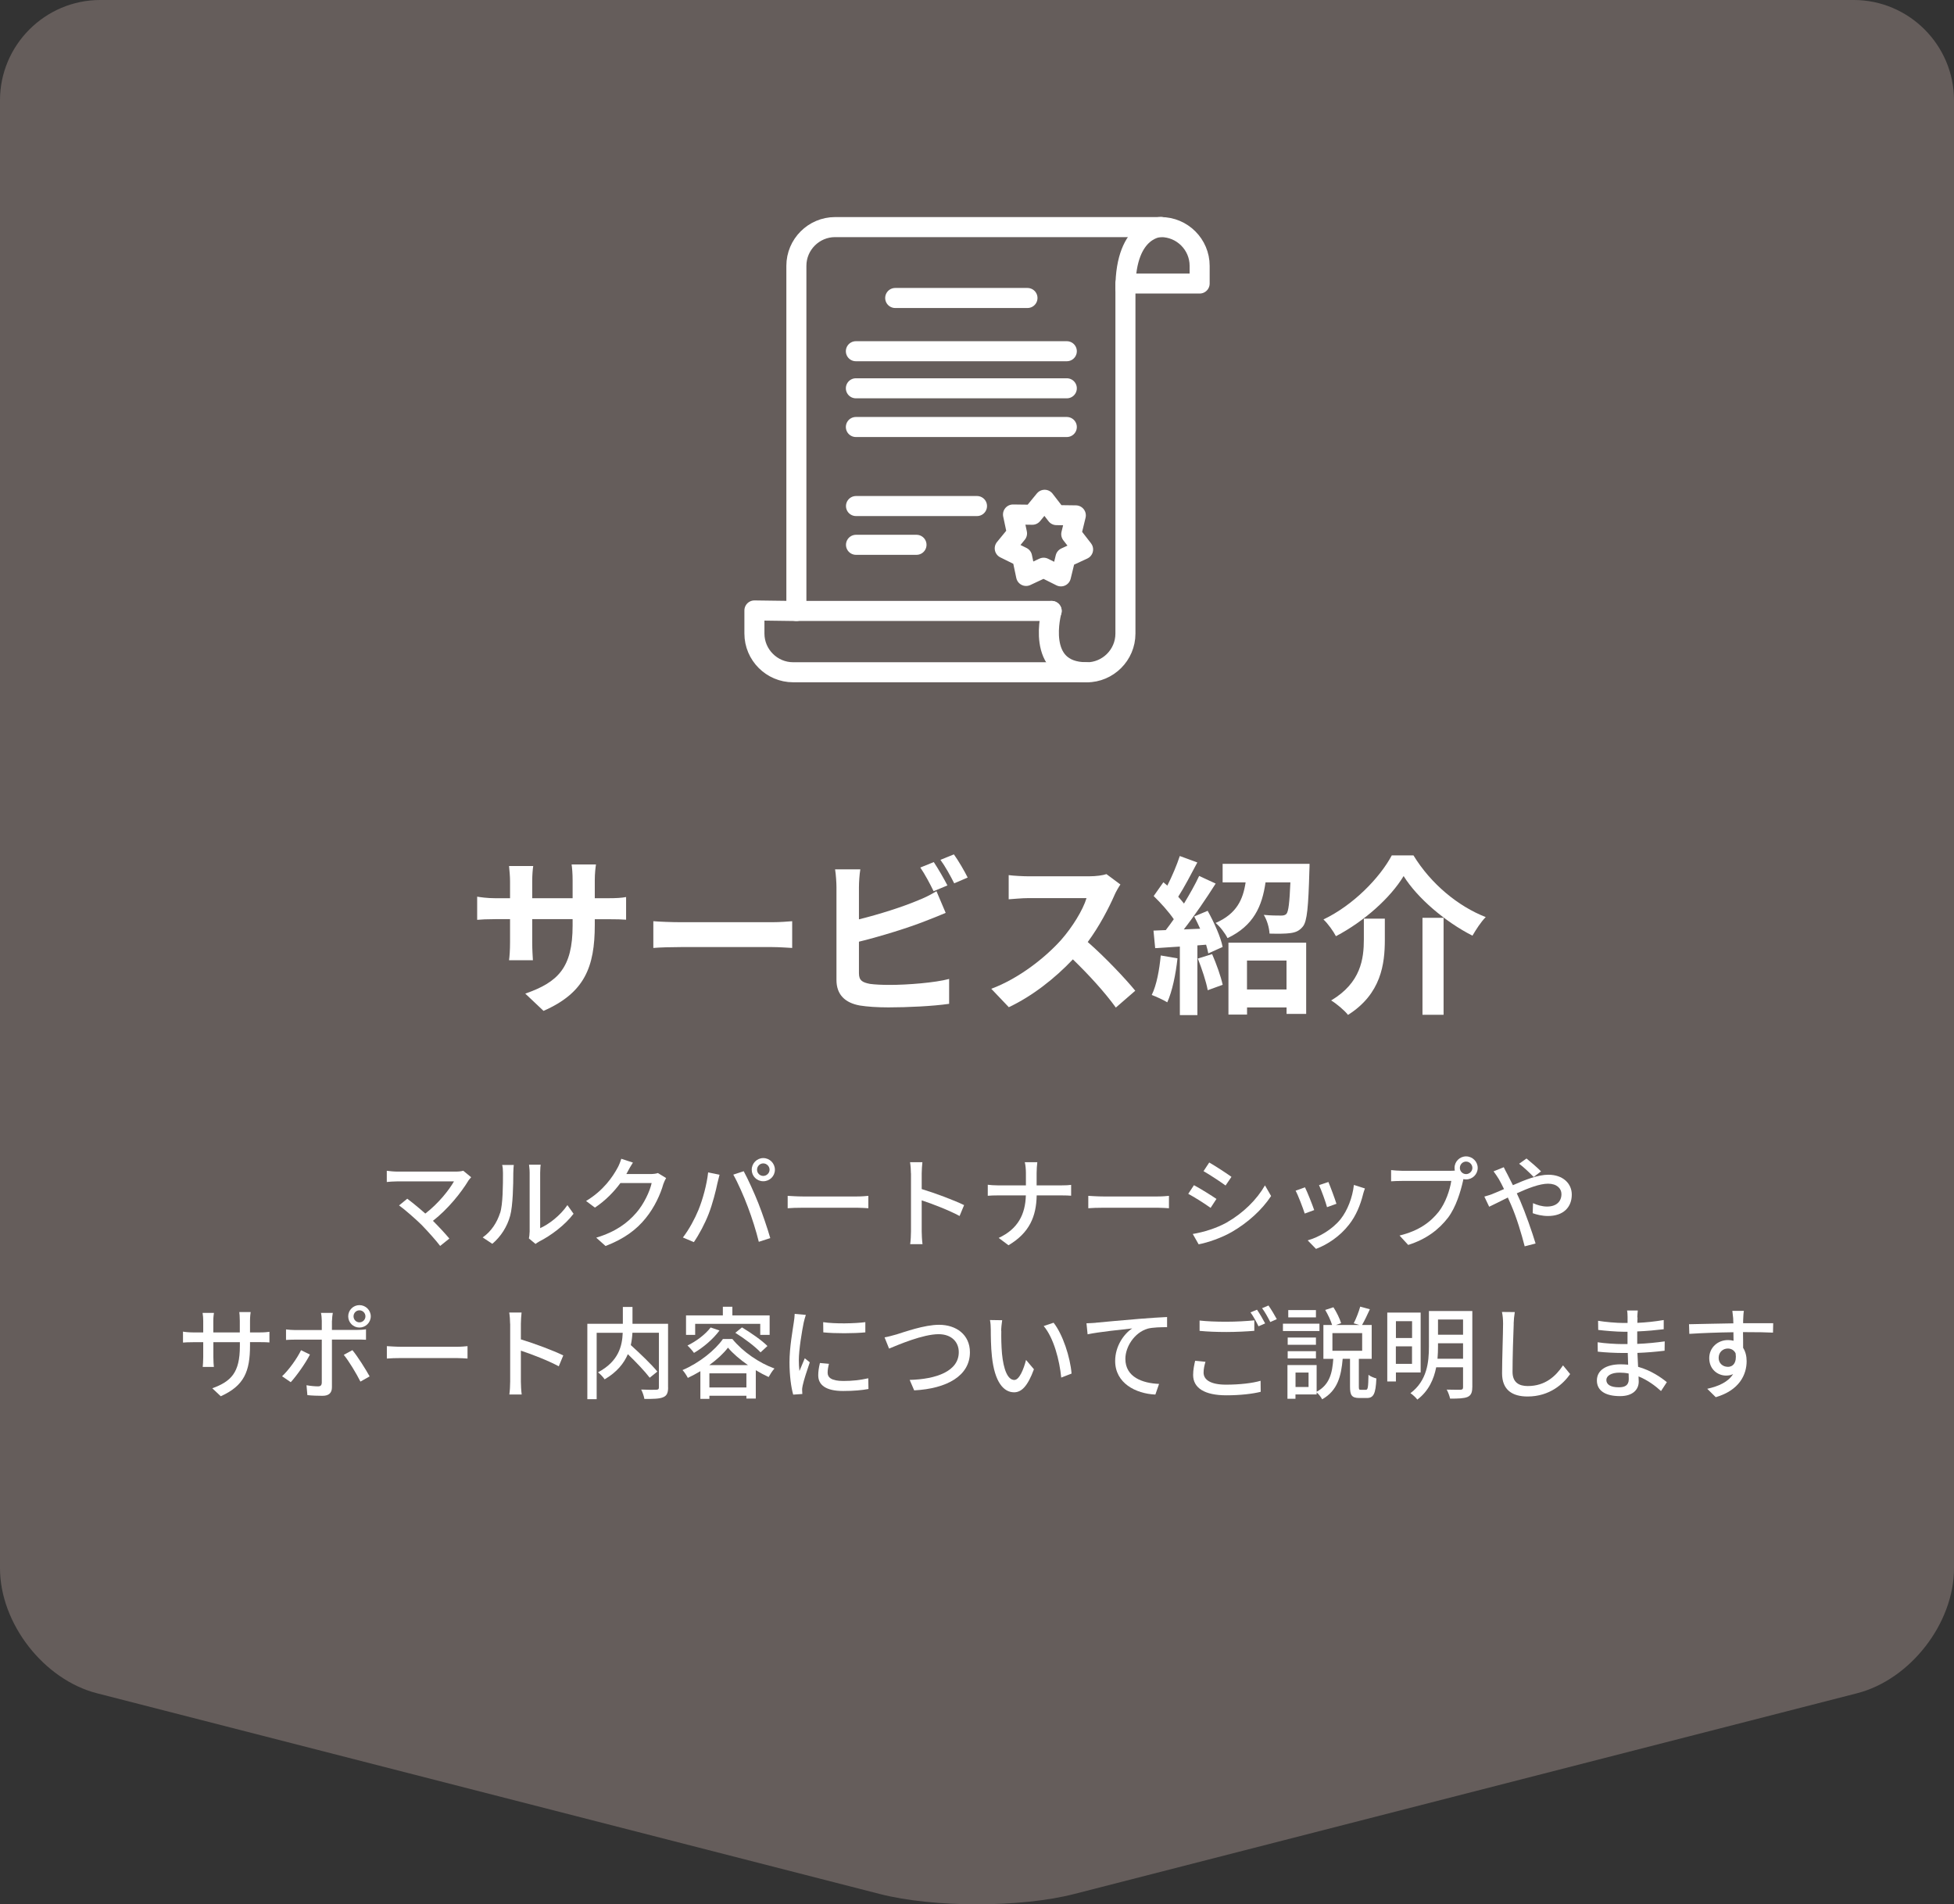
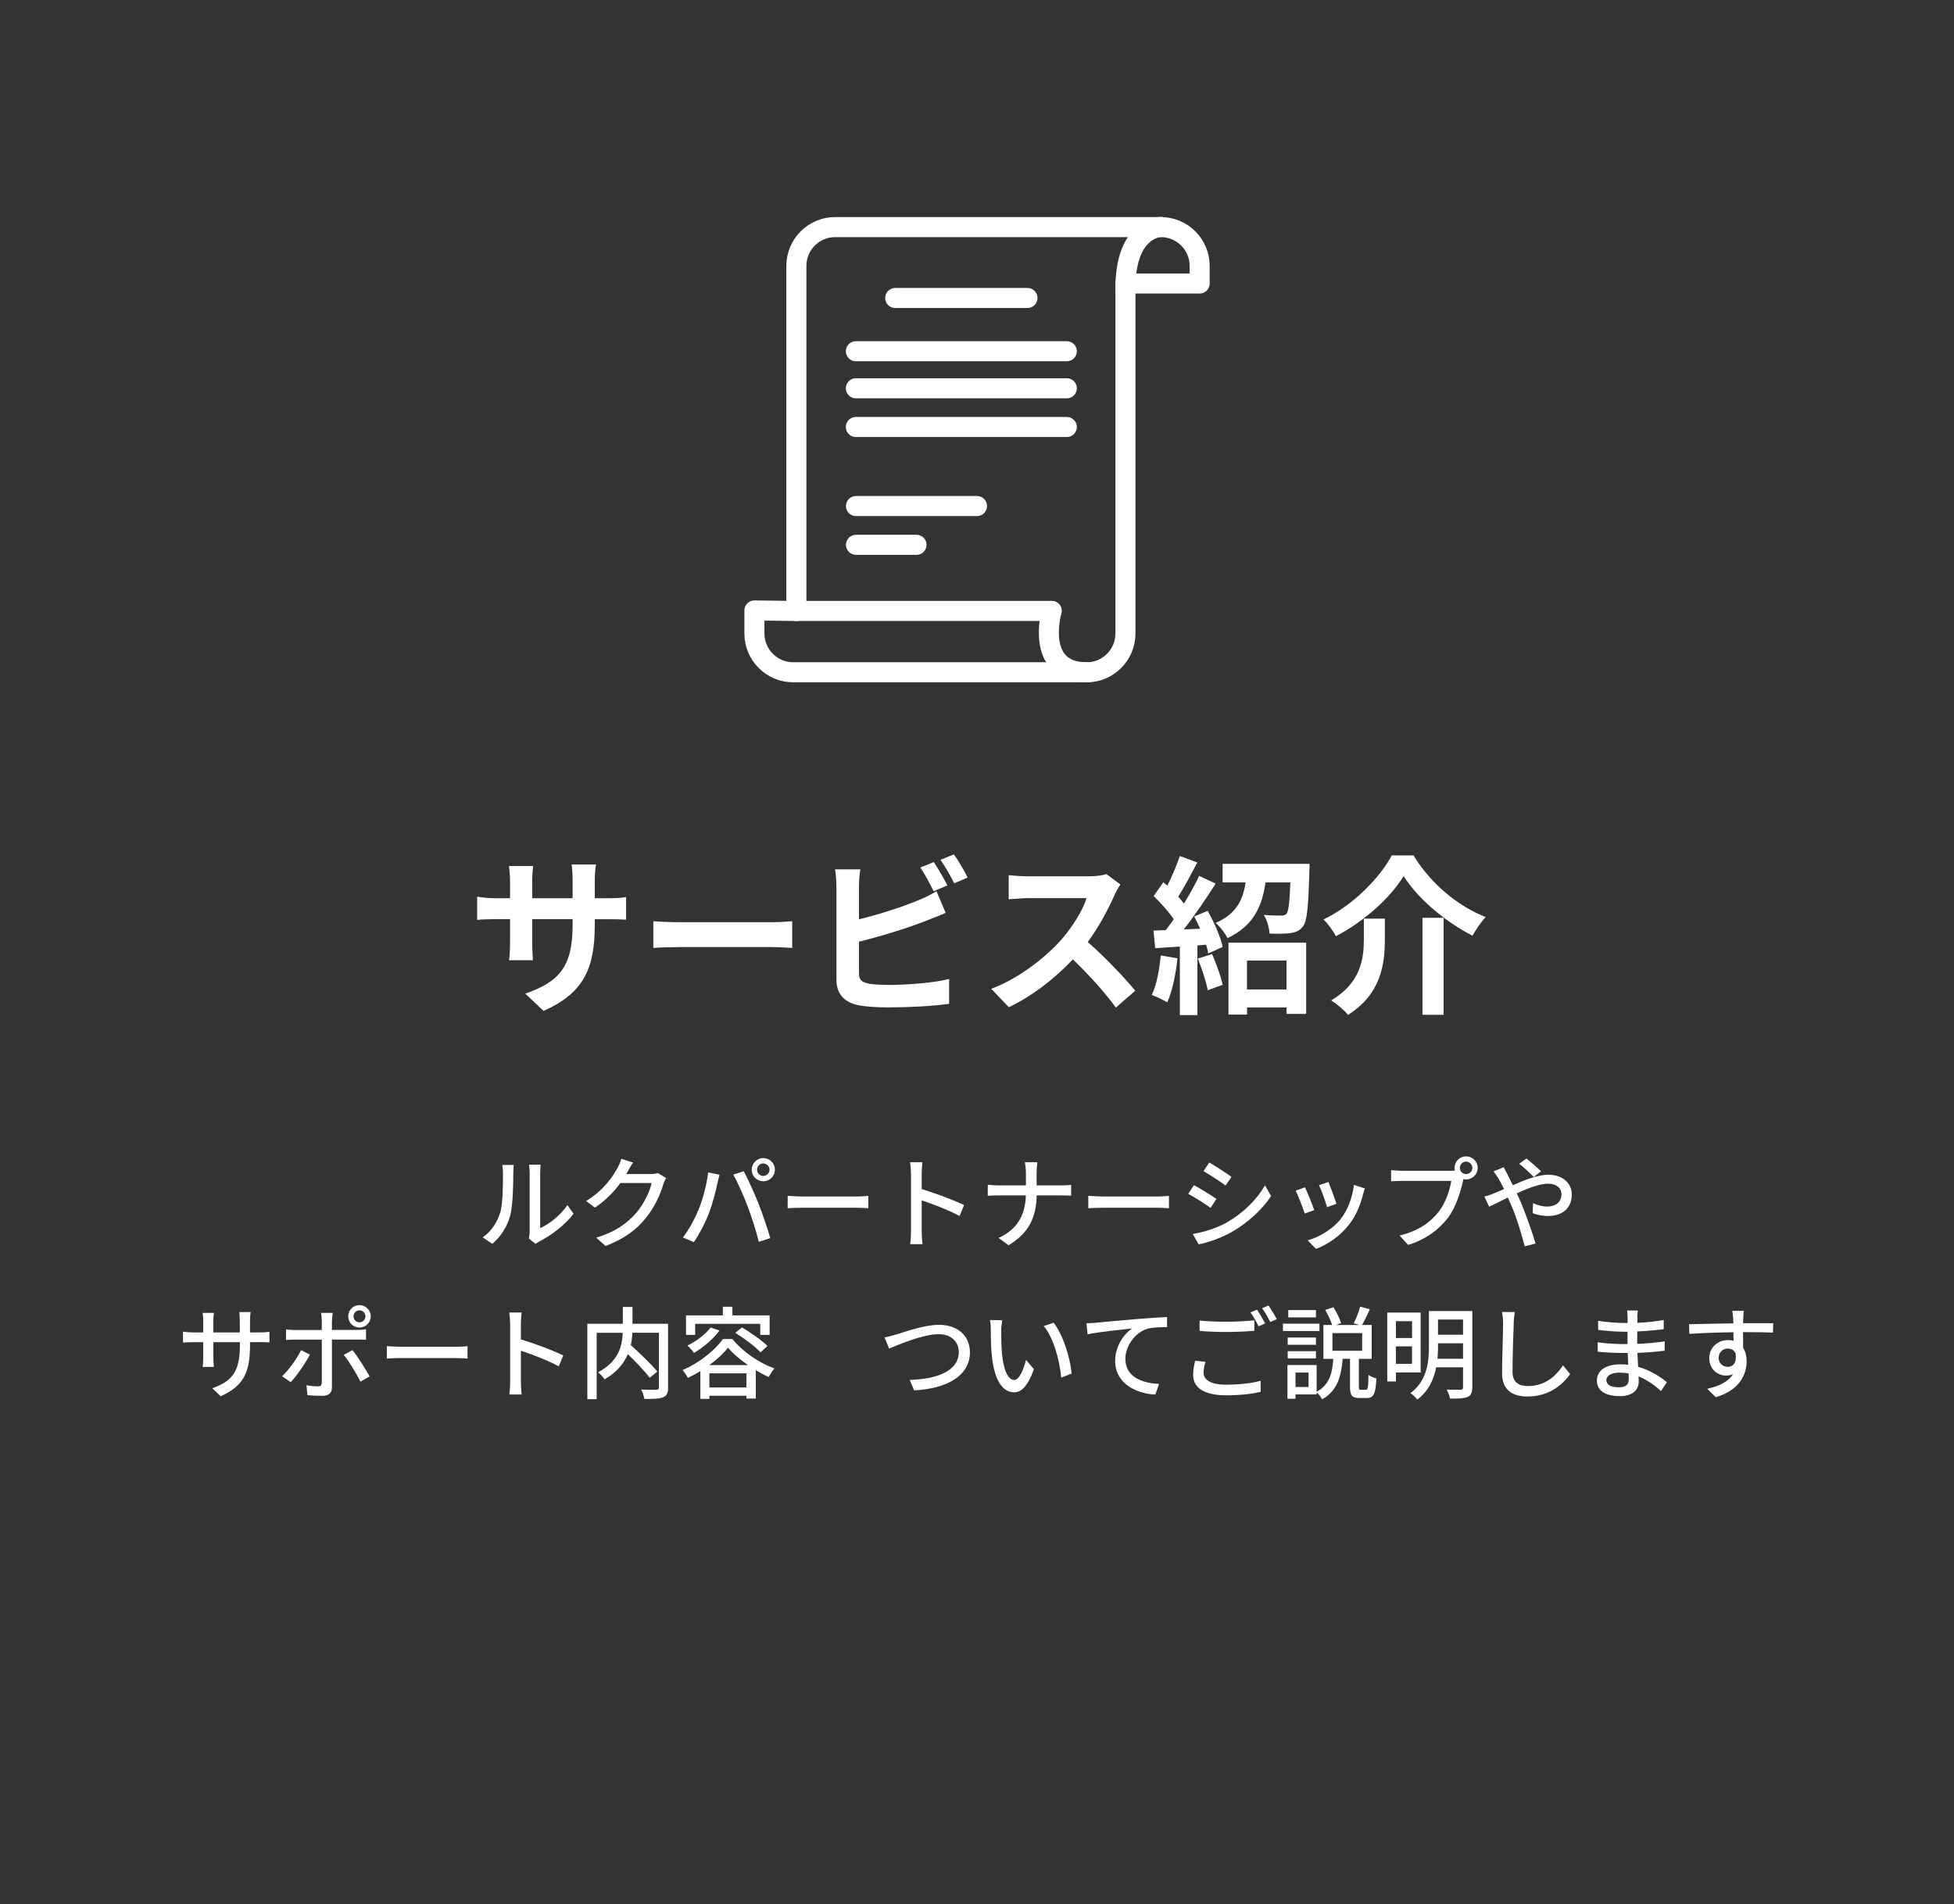
<svg xmlns="http://www.w3.org/2000/svg" id="_レイヤー_2" data-name="レイヤー_2" viewBox="0 0 312 304.07">
  <rect x="0" y="0" width="312" height="304.07" fill="#333333" stroke="none" />
  <defs>
    <style>.cls-1 {
        fill: #fff;
      }

      .cls-2 {
        fill: none;
        stroke: #fff;
        stroke-linecap: round;
        stroke-linejoin: round;
        stroke-width: 3.2px;
      }

      .cls-3 {
        fill: #655d5b;
      }</style>
  </defs>
  <g id="_レイヤー_1-2" data-name="レイヤー_1">
-     <path class="cls-3" d="M296,0c8.8,0,16,7.2,16,16v80c0,8.8,0,23.2,0,32v122.4c0,8.8-6.97,17.79-15.5,19.97l-125,32.05c-8.52,2.19-22.47,2.19-31,0l-125-32.05C6.97,268.19,0,259.2,0,250.4v-122.4c0-8.8,0-23.2,0-32V16C0,7.2,7.2,0,16,0h124c8.8,0,23.2,0,32,0h124Z" />
    <g>
      <path class="cls-2" d="M173.52,107.34h-46.88c-3.4,0-6.18-2.78-6.18-6.18v-3.69l6.7.09v-55.12c0-3.4,2.78-6.18,6.18-6.18h52.03c3.4,0,6.18,2.78,6.18,6.18v2.83h-11.85v55.9c0,3.4-2.78,6.18-6.18,6.18Z" />
      <line class="cls-2" x1="127.15" y1="97.55" x2="167.92" y2="97.55" />
      <line class="cls-2" x1="142.94" y1="47.58" x2="164.06" y2="47.58" />
      <line class="cls-2" x1="136.66" y1="56.08" x2="170.34" y2="56.08" />
      <line class="cls-2" x1="136.66" y1="62" x2="170.34" y2="62" />
      <line class="cls-2" x1="136.66" y1="68.18" x2="170.34" y2="68.18" />
      <line class="cls-2" x1="136.68" y1="80.8" x2="156" y2="80.8" />
      <line class="cls-2" x1="136.68" y1="86.99" x2="146.34" y2="86.99" />
      <path class="cls-2" d="M167.92,97.55s-2.79,9.79,5.59,9.79" />
      <path class="cls-2" d="M179.7,46.05c0-9.81,5.67-9.81,5.67-9.81" />
-       <polygon class="cls-2" points="163.84 91.96 163.2 88.93 160.43 87.56 162.39 85.17 161.75 82.15 164.84 82.19 166.8 79.8 168.69 82.25 171.78 82.29 171.05 85.29 172.94 87.73 170.13 89.03 169.4 92.03 166.64 90.65 163.84 91.96" />
    </g>
    <g>
      <path class="cls-1" d="M86.78,161.4l-2.91-2.75c5.25-1.82,7.56-4.16,7.56-10.86v-1.03h-6.45v3.7c0,1.2.08,2.31.11,2.86h-3.81c.08-.54.16-1.63.16-2.86v-3.7h-2.31c-1.36,0-2.34.05-2.94.11v-3.7c.46.08,1.58.25,2.94.25h2.31v-2.69c0-.79-.08-1.63-.16-2.45h3.86c-.08.52-.16,1.39-.16,2.45v2.69h6.45v-2.86c0-1.09-.08-1.99-.16-2.53h3.89c-.08.54-.19,1.44-.19,2.53v2.86h2.01c1.44,0,2.26-.05,2.99-.19v3.62c-.6-.05-1.55-.08-2.99-.08h-2.01v.9c0,6.75-1.63,10.86-8.19,13.74Z" />
      <path class="cls-1" d="M108.7,147.25h14.61c1.28,0,2.48-.11,3.18-.16v4.27c-.65-.03-2.04-.14-3.18-.14h-14.61c-1.55,0-3.37.05-4.38.14v-4.27c.98.08,2.97.16,4.38.16Z" />
      <path class="cls-1" d="M137.15,141.65v5.14c3.21-.79,6.99-1.99,9.41-3.02.98-.38,1.9-.82,2.97-1.47l1.47,3.46c-1.06.44-2.29.95-3.18,1.28-2.75,1.09-7.13,2.45-10.67,3.32v5.03c0,1.17.54,1.47,1.77,1.71.82.11,1.93.16,3.16.16,2.83,0,7.24-.35,9.47-.95v3.97c-2.56.38-6.69.57-9.69.57-1.77,0-3.4-.11-4.57-.3-2.37-.43-3.73-1.74-3.73-4.08v-14.83c0-.6-.08-2.01-.22-2.83h4.03c-.14.82-.22,2.07-.22,2.83ZM151.27,141.38l-2.2.92c-.54-1.12-1.39-2.72-2.12-3.78l2.15-.87c.68,1.01,1.66,2.72,2.18,3.73ZM154.51,140.12l-2.15.92c-.57-1.14-1.44-2.72-2.2-3.75l2.15-.87c.73,1.01,1.74,2.75,2.2,3.7Z" />
      <path class="cls-1" d="M177.95,142.93c-.93,2.12-2.45,5.03-4.27,7.48,2.69,2.34,5.99,5.82,7.59,7.78l-3.1,2.69c-1.77-2.45-4.3-5.22-6.86-7.7-2.88,3.05-6.5,5.88-10.23,7.64l-2.8-2.94c4.38-1.63,8.6-4.95,11.16-7.81,1.79-2.04,3.46-4.73,4.05-6.67h-9.22c-1.14,0-2.64.16-3.21.19v-3.86c.73.11,2.39.19,3.21.19h9.6c1.17,0,2.26-.16,2.8-.35l2.23,1.66c-.22.3-.71,1.14-.95,1.69Z" />
      <path class="cls-1" d="M188.01,153.02c-.27,2.56-.84,5.28-1.63,7.02-.57-.35-1.77-.92-2.48-1.17.79-1.6,1.22-4.03,1.44-6.31l2.67.46ZM192.83,145.43c1.03,1.85,2.1,4.22,2.39,5.77l-2.29,1.03c-.08-.41-.19-.87-.35-1.39l-1.39.11v11.13h-2.8v-10.94l-3.94.25-.27-2.8,1.96-.08c.41-.52.84-1.12,1.28-1.74-.79-1.17-2.09-2.61-3.21-3.7l1.55-2.2c.19.16.41.35.63.54.76-1.5,1.52-3.29,1.99-4.73l2.8,1.03c-.98,1.85-2.07,3.94-3.05,5.47.35.38.65.76.92,1.09.92-1.52,1.8-3.07,2.42-4.41l2.64,1.22c-1.5,2.37-3.37,5.12-5.09,7.32l2.61-.11c-.3-.68-.63-1.36-.95-1.96l2.15-.9ZM193.54,152.34c.68,1.55,1.39,3.54,1.69,4.9l-2.39.87c-.24-1.36-.95-3.46-1.58-5.06l2.29-.71ZM209.1,137.92s0,.79-.03,1.17c-.16,5.66-.35,8-1.03,8.84-.57.71-1.17.95-2.01,1.06-.73.11-2.01.11-3.32.08-.05-.95-.41-2.18-.92-2.99,1.14.11,2.23.11,2.75.11.38,0,.65-.05.87-.27.33-.41.49-1.77.63-5.03h-3.97c-.54,3.78-1.88,6.91-6.07,8.9-.35-.73-1.22-1.88-1.9-2.42,3.37-1.47,4.38-3.75,4.79-6.48h-3.67v-2.96h13.9ZM196.15,150.52h12.41v11.37h-3.13v-1.03h-6.31v1.14h-2.97v-11.48ZM199.11,153.37v4.62h6.31v-4.62h-6.31Z" />
      <path class="cls-1" d="M213.31,149.48c-.41-.79-1.28-2.01-1.99-2.67,4.79-2.29,9.01-6.67,10.91-10.23h3.46c2.8,4.57,7.13,8.13,11.54,9.85-.82.84-1.52,1.96-2.12,2.97-4.33-2.2-8.79-5.99-10.99-9.52-2.09,3.46-6.26,7.21-10.8,9.6ZM221.12,146.68v3.37c0,3.84-.57,8.65-5.88,12-.54-.71-1.85-1.8-2.69-2.31,4.76-2.83,5.22-6.67,5.22-9.77v-3.29h3.35ZM230.5,146.55v15.48h-3.37v-15.48h3.37Z" />
    </g>
    <g>
-       <path class="cls-1" d="M74.78,188.53c-1.15,1.89-3.2,4.48-5.65,6.4.94.94,1.98,2.06,2.62,2.83l-1.47,1.18c-.64-.86-1.94-2.3-2.96-3.36-.96-.94-2.71-2.48-3.6-3.11l1.31-1.07c.61.45,1.81,1.42,2.88,2.37,2.11-1.62,3.79-3.76,4.58-5.14h-9c-.64,0-1.39.06-1.73.1v-1.79c.43.06,1.18.13,1.73.13h9.25c.51,0,.96-.05,1.23-.14l1.26,1.04c-.18.21-.35.4-.46.56Z" />
      <path class="cls-1" d="M79.85,193.7c.46-1.42.46-4.55.46-6.39,0-.54-.03-.93-.13-1.3h1.86c-.02.13-.08.72-.08,1.28,0,1.82-.06,5.23-.5,6.83-.48,1.76-1.49,3.33-2.85,4.48l-1.54-1.02c1.39-.96,2.3-2.42,2.77-3.89ZM84.57,196.73v-9.48c0-.66-.1-1.18-.1-1.28h1.86c-.02.1-.08.62-.08,1.28v8.85c1.39-.62,3.2-1.99,4.35-3.68l.98,1.38c-1.36,1.81-3.62,3.49-5.46,4.42-.29.16-.48.3-.61.4l-1.06-.88c.06-.27.11-.64.11-1.01Z" />
      <path class="cls-1" d="M100.23,187.06c-.06.13-.14.27-.22.4h3.84c.45,0,.9-.05,1.2-.16l1.31.8c-.16.26-.34.66-.45.98-.43,1.54-1.38,3.68-2.82,5.44-1.47,1.82-3.41,3.28-6.4,4.43l-1.49-1.33c3.09-.93,4.99-2.34,6.42-4,1.18-1.36,2.14-3.38,2.43-4.72h-4.99c-1.02,1.38-2.38,2.8-4.07,3.92l-1.41-1.06c2.79-1.67,4.27-3.89,5.03-5.3.19-.32.46-.98.59-1.44l1.86.61c-.32.48-.66,1.1-.83,1.42Z" />
      <path class="cls-1" d="M113.08,187.2l1.81.37c-.11.4-.26,1.01-.34,1.36-.21,1.06-.78,3.34-1.41,4.93-.58,1.49-1.49,3.22-2.35,4.47l-1.75-.74c1.01-1.31,1.92-3.03,2.48-4.39.7-1.71,1.34-4.08,1.55-6ZM117.1,187.55l1.65-.54c.66,1.2,1.71,3.52,2.35,5.14.61,1.54,1.46,4.03,1.89,5.54l-1.83.59c-.43-1.75-1.1-3.86-1.75-5.57-.62-1.67-1.63-3.95-2.32-5.15ZM121.87,184.91c1.02,0,1.86.83,1.86,1.86s-.83,1.84-1.86,1.84-1.84-.82-1.84-1.84.83-1.86,1.84-1.86ZM121.87,187.76c.54,0,1.01-.45,1.01-.99s-.46-1.01-1.01-1.01-.99.46-.99,1.01.45.99.99.99Z" />
      <path class="cls-1" d="M128.15,191.04h8.71c.77,0,1.39-.06,1.79-.1v1.98c-.35-.02-1.09-.08-1.79-.08h-8.71c-.88,0-1.84.03-2.38.08v-1.98c.53.03,1.52.1,2.38.1Z" />
      <path class="cls-1" d="M145.45,187.36c0-.51-.05-1.25-.14-1.79h1.97c-.05.53-.11,1.23-.11,1.79v2.5c2.13.64,5.17,1.78,6.77,2.56l-.72,1.74c-1.68-.91-4.29-1.92-6.05-2.5v4.95c0,.5.05,1.47.13,2.05h-1.97c.08-.56.13-1.42.13-2.05v-9.25Z" />
      <path class="cls-1" d="M163.61,185.57h2.02c-.06.42-.11,1.25-.11,1.73v1.97h3.97c.62,0,1.25-.03,1.54-.08v1.73c-.29-.03-.99-.05-1.55-.05h-3.95c-.06,3.38-1.17,5.99-4.5,7.96l-1.57-1.17c3.07-1.42,4.26-3.76,4.34-6.79h-4.43c-.64,0-1.25.02-1.65.06v-1.76c.38.05,1.01.1,1.62.1h4.47v-1.97c0-.51-.06-1.31-.18-1.73Z" />
      <path class="cls-1" d="M176.15,191.04h8.71c.77,0,1.39-.06,1.79-.1v1.98c-.35-.02-1.09-.08-1.79-.08h-8.71c-.88,0-1.84.03-2.38.08v-1.98c.53.03,1.52.1,2.38.1Z" />
      <path class="cls-1" d="M194.23,191.44l-.93,1.42c-.85-.61-2.54-1.7-3.57-2.24l.91-1.38c1.01.53,2.83,1.67,3.59,2.19ZM195.85,195.21c2.67-1.52,4.83-3.67,6.13-5.94l.98,1.7c-1.44,2.18-3.67,4.23-6.26,5.73-1.62.94-3.86,1.71-5.31,1.98l-.94-1.65c1.78-.3,3.73-.9,5.41-1.82ZM196.63,187.91l-.94,1.38c-.82-.59-2.53-1.73-3.52-2.29l.91-1.38c.99.56,2.8,1.74,3.55,2.29Z" />
      <path class="cls-1" d="M209.85,193.21l-1.52.56c-.27-.85-1.1-3.03-1.46-3.65l1.5-.54c.37.74,1.17,2.75,1.47,3.63ZM217.64,190.71c-.43,1.71-1.12,3.41-2.24,4.83-1.47,1.89-3.46,3.19-5.27,3.87l-1.33-1.36c1.81-.51,3.92-1.73,5.25-3.38,1.1-1.38,1.91-3.46,2.13-5.47l1.76.56c-.14.4-.24.69-.3.94ZM213.39,192.21l-1.5.54c-.19-.75-.91-2.75-1.28-3.52l1.5-.5c.29.67,1.07,2.77,1.28,3.47Z" />
      <path class="cls-1" d="M234.09,184.64c1.02,0,1.86.83,1.86,1.84s-.83,1.84-1.86,1.84c-.14,0-.29-.02-.43-.05-.02.1-.05.21-.06.3-.37,1.63-1.1,4.16-2.4,5.87-1.46,1.89-3.46,3.43-6.35,4.34l-1.38-1.5c3.12-.77,4.93-2.14,6.26-3.81,1.09-1.41,1.78-3.46,2-4.91h-7.88c-.67,0-1.31.03-1.73.06v-1.79c.45.05,1.2.11,1.73.11h7.76c.19,0,.43,0,.69-.03-.03-.14-.05-.29-.05-.43,0-1.01.82-1.84,1.84-1.84ZM234.09,187.47c.54,0,1.01-.45,1.01-.99s-.46-1.01-1.01-1.01-.99.46-.99,1.01.45.99.99.99Z" />
      <path class="cls-1" d="M240.71,187.54c.27.51.56,1.09.86,1.7,1.92-.85,3.99-1.67,5.65-1.67,2.32,0,3.75,1.38,3.75,3.17,0,2.02-1.34,3.42-3.81,3.42-.9,0-1.82-.22-2.43-.45l.05-1.6c.66.3,1.46.54,2.24.54,1.52,0,2.3-.83,2.3-1.99,0-.9-.74-1.66-2.14-1.66-1.33,0-3.2.72-4.99,1.54.19.4.37.8.54,1.18.82,1.89,1.92,5.04,2.46,6.83l-1.74.45c-.5-1.95-1.28-4.58-2.16-6.59-.18-.4-.35-.8-.53-1.2-1.2.59-2.27,1.15-2.98,1.47l-.77-1.62c.54-.14,1.17-.35,1.44-.48.53-.21,1.09-.45,1.7-.72-.29-.59-.56-1.14-.82-1.58-.21-.35-.58-.9-.85-1.25l1.63-.66c.13.27.43.87.59,1.15ZM242.57,185.81l1.17-.83c.54.43,1.74,1.46,2.32,2.05l-1.17.9c-.59-.61-1.65-1.62-2.32-2.11Z" />
      <path class="cls-1" d="M35.26,222.95l-1.36-1.28c2.99-1.1,4.4-2.48,4.4-6.72v-.64h-4.23v2.4c0,.66.05,1.33.08,1.55h-1.78c.02-.22.08-.88.08-1.55v-2.4h-1.57c-.75,0-1.41.03-1.66.06v-1.75c.21.05.93.13,1.66.13h1.57v-1.84c0-.4-.03-.86-.1-1.28h1.81c-.03.21-.1.69-.1,1.28v1.84h4.23v-1.86c0-.64-.05-1.17-.08-1.39h1.81c-.03.24-.1.75-.1,1.39v1.86h1.5c.78,0,1.3-.05,1.6-.1v1.7c-.26-.03-.82-.05-1.58-.05h-1.52v.54c0,4.13-.93,6.42-4.67,8.1Z" />
      <path class="cls-1" d="M46.42,220.69l-1.38-.94c1.06-.99,2.39-2.83,3.03-4.16l1.42.69c-.7,1.39-2.18,3.46-3.07,4.42ZM53,210.88v1.47h4.02c.42,0,1.01-.03,1.42-.1v1.67c-.46-.03-1.01-.03-1.41-.03h-4.03v7.62c0,.86-.45,1.36-1.5,1.36-.75,0-1.7-.03-2.42-.11l-.14-1.58c.69.13,1.41.18,1.83.18s.59-.16.61-.59v-6.87h-4.27c-.5,0-1.01.02-1.44.05v-1.68c.45.05.93.1,1.42.1h4.29v-1.49c0-.38-.06-.99-.13-1.25h1.89c-.05.22-.13.9-.13,1.26ZM59.02,219.77l-1.47.83c-.66-1.31-1.84-3.28-2.66-4.27l1.38-.75c.85,1.02,2.11,3.04,2.75,4.19ZM57.39,208.39c.99,0,1.81.8,1.81,1.79s-.82,1.79-1.81,1.79-1.79-.8-1.79-1.79.8-1.79,1.79-1.79ZM57.39,211.14c.53,0,.96-.43.96-.96s-.43-.96-.96-.96-.94.43-.94.96.42.96.94.96Z" />
      <path class="cls-1" d="M64.15,215.04h8.71c.77,0,1.39-.06,1.79-.1v1.98c-.35-.02-1.09-.08-1.79-.08h-8.71c-.88,0-1.84.03-2.38.08v-1.98c.53.03,1.52.1,2.38.1Z" />
      <path class="cls-1" d="M81.45,211.36c0-.51-.05-1.25-.14-1.79h1.97c-.05.53-.11,1.23-.11,1.79v2.5c2.13.64,5.17,1.78,6.77,2.56l-.72,1.74c-1.68-.91-4.29-1.92-6.05-2.5v4.95c0,.5.05,1.47.13,2.05h-1.97c.08-.56.13-1.42.13-2.05v-9.25Z" />
      <path class="cls-1" d="M106.68,221.53c0,.88-.21,1.33-.8,1.57-.59.26-1.58.27-2.99.27-.06-.42-.3-1.1-.51-1.5,1.04.05,2.13.05,2.43.03.3-.02.4-.1.4-.38v-8.72h-4.23c-.03.62-.11,1.28-.26,1.97,1.47,1.33,3.31,3.09,4.24,4.23l-1.22.98c-.74-.98-2.16-2.48-3.49-3.76-.62,1.46-1.74,2.87-3.71,4.02-.19-.32-.7-.85-1.06-1.12,3.33-1.76,3.87-4.26,3.95-6.31h-4.16v10.6h-1.49v-12.04h5.67v-2.69h1.54v2.69h5.68v10.18Z" />
      <path class="cls-1" d="M116.94,213.8c1.68,2.06,4.29,3.83,6.72,4.71-.35.38-.69.93-.93,1.36-.66-.3-1.36-.67-2.05-1.09v4.53h-1.5v-.45h-5.91v.5h-1.44v-4.42c-.64.38-1.33.75-2,1.07-.18-.35-.54-.93-.85-1.25,2.66-1.12,5.23-3.2,6.45-4.96h1.5ZM111,213.14h-1.46v-3.11h5.88v-1.38h1.52v1.38h5.95v3.11h-1.5v-1.76h-10.39v1.76ZM114.89,212.43c-1.02,1.39-2.62,2.74-4.08,3.59-.21-.32-.74-.91-1.04-1.18,1.39-.67,2.85-1.76,3.7-2.88l1.42.48ZM119.43,217.97c-1.26-.88-2.42-1.86-3.19-2.79-.69.9-1.74,1.89-2.99,2.79h6.18ZM119.18,221.54v-2.26h-5.91v2.26h5.91ZM118.46,211.94c1.39.83,3.2,2.08,4.08,2.98l-1.1,1.01c-.83-.9-2.59-2.23-4.03-3.12l1.06-.86Z" />
-       <path class="cls-1" d="M128.33,211.17c-.27,1.31-.78,4.32-.78,6.03,0,.56.03,1.12.1,1.71.27-.66.59-1.44.85-2.03l.8.64c-.42,1.22-.98,2.93-1.14,3.73-.05.22-.1.56-.08.74,0,.16.02.4.03.59l-1.46.1c-.32-1.12-.59-3.01-.59-5.17,0-2.38.51-5.11.69-6.39.06-.4.13-.9.14-1.33l1.78.16c-.11.29-.27.93-.34,1.22ZM132.15,219.19c0,.72.56,1.31,2.5,1.31,1.44,0,2.64-.13,3.99-.43l.03,1.71c-1.01.19-2.34.32-4.05.32-2.72,0-3.97-.94-3.97-2.5,0-.58.08-1.18.27-1.97l1.44.13c-.14.56-.21.99-.21,1.42ZM138.17,211.11v1.63c-1.83.18-4.85.19-6.71,0l-.02-1.63c1.84.29,5.06.22,6.72,0Z" />
      <path class="cls-1" d="M143.11,213.08c1.3-.4,4.48-1.55,6.83-1.55,2.75,0,4.93,1.58,4.93,4.39,0,3.75-3.67,5.81-8.9,6.08l-.72-1.67c4.24-.11,7.84-1.38,7.84-4.43,0-1.62-1.15-2.87-3.22-2.87-2.51,0-6.45,1.7-7.91,2.3l-.72-1.79c.58-.1,1.25-.29,1.86-.46Z" />
      <path class="cls-1" d="M159.88,212.53c-.02,1.01,0,2.35.11,3.6.24,2.51.9,4.21,1.97,4.21.8,0,1.5-1.74,1.87-3.2l1.26,1.49c-1.01,2.74-2,3.68-3.17,3.68-1.62,0-3.1-1.54-3.54-5.75-.16-1.41-.18-3.33-.18-4.29,0-.4-.03-1.07-.13-1.5l1.95.03c-.08.46-.16,1.3-.16,1.73ZM171.1,219.32l-1.65.64c-.27-2.75-1.18-6.31-2.8-8.23l1.58-.53c1.47,1.86,2.66,5.52,2.87,8.12Z" />
      <path class="cls-1" d="M174.97,211.2c1.17-.11,4.02-.38,6.96-.62,1.71-.14,3.31-.24,4.42-.29v1.62c-.88,0-2.27.02-3.11.24-2.13.64-3.55,2.91-3.55,4.82,0,2.91,2.72,3.89,5.38,4l-.59,1.7c-3.14-.14-6.42-1.82-6.42-5.36,0-2.4,1.42-4.35,2.72-5.2-1.62.18-5.35.56-7.12.94l-.18-1.76c.62-.02,1.18-.05,1.49-.08Z" />
      <path class="cls-1" d="M192.18,219.17c0,1.14,1.12,1.92,3.58,1.92,2.18,0,4.23-.24,5.52-.62l.02,1.76c-1.25.32-3.23.56-5.49.56-3.44,0-5.3-1.15-5.3-3.25,0-.86.18-1.63.32-2.26l1.65.16c-.18.61-.3,1.15-.3,1.73ZM195.83,211.04c1.55,0,3.27-.1,4.45-.22v1.67c-1.1.1-2.95.19-4.45.19-1.63,0-3.01-.06-4.29-.18v-1.65c1.17.13,2.64.19,4.29.19ZM202.01,211.31l-1.06.46c-.32-.66-.83-1.62-1.28-2.22l1.04-.43c.4.58.98,1.57,1.3,2.19ZM203.87,210.63l-1.04.46c-.35-.69-.86-1.62-1.31-2.21l1.02-.43c.42.59,1.02,1.6,1.33,2.18Z" />
      <path class="cls-1" d="M210.68,212.53h-5.83v-1.18h5.83v1.18ZM218.09,221.91c.32,0,.38-.32.42-2.39.3.26.9.48,1.26.58-.11,2.48-.46,3.12-1.52,3.12h-1.2c-1.22,0-1.49-.45-1.49-1.81v-4.45h-1.17c-.24,2.75-.8,5.07-3.28,6.47-.16-.34-.56-.85-.88-1.1v.32h-3.38v.69h-1.28v-5.38h4.66v4.26c2.1-1.12,2.5-3.04,2.66-5.25h-1.58v-5.41h1.39c-.21-.7-.67-1.68-1.1-2.4l1.31-.43c.51.78,1.02,1.84,1.23,2.54l-.82.29h3.73l-.9-.27c.37-.7.82-1.86,1.04-2.66l1.54.42c-.42.9-.86,1.86-1.25,2.51h1.54v5.41h-2.05v4.43c0,.45.03.51.32.51h.8ZM210.12,214.72h-4.51v-1.15h4.51v1.15ZM205.61,215.75h4.51v1.15h-4.51v-1.15ZM210.12,210.35h-4.42v-1.17h4.42v1.17ZM208.94,219.16h-2.08v2.3h2.08v-2.3ZM212.75,215.68h4.75v-2.82h-4.75v2.82Z" />
      <path class="cls-1" d="M222.89,219.14v1.44h-1.38v-11h5.33v9.56h-3.95ZM222.89,210.95v2.69h2.58v-2.69h-2.58ZM225.46,217.77v-2.8h-2.58v2.8h2.58ZM235.08,221.53c0,.83-.21,1.28-.75,1.52-.56.24-1.44.27-2.79.27-.08-.4-.32-1.06-.54-1.44.96.03,1.94.02,2.23.02.27-.02.38-.11.38-.38v-3.2h-4.29c-.37,1.89-1.2,3.79-3.01,5.15-.21-.3-.78-.82-1.1-1.02,2.67-2,2.95-4.99,2.95-7.44v-5.68h6.93v12.21ZM233.61,216.95v-2.47h-4v.53c0,.61-.02,1.26-.08,1.94h4.08ZM229.61,210.69v2.43h4v-2.43h-4Z" />
      <path class="cls-1" d="M241.7,211.36c-.08,1.78-.19,5.47-.19,7.68,0,1.7,1.04,2.27,2.43,2.27,2.8,0,4.48-1.58,5.63-3.3l1.14,1.39c-1.06,1.52-3.22,3.58-6.8,3.58-2.43,0-4.07-1.04-4.07-3.7,0-2.27.16-6.4.16-7.94,0-.67-.06-1.33-.18-1.86l2.05.02c-.1.59-.16,1.26-.18,1.84Z" />
      <path class="cls-1" d="M261.47,210.37c-.02.19-.02.5-.03.85,1.38-.06,2.79-.21,4.21-.45v1.47c-1.18.14-2.67.29-4.23.35v1.99c1.58-.06,2.99-.21,4.39-.4l-.02,1.49c-1.47.18-2.8.29-4.34.35.03.74.08,1.5.11,2.22,2.08.58,3.67,1.7,4.59,2.45l-.93,1.42c-.91-.83-2.13-1.75-3.59-2.34.02.34.03.61.03.83,0,1.22-.88,2.32-2.98,2.32-2.4,0-3.7-.9-3.7-2.5s1.42-2.58,3.81-2.58c.42,0,.8.03,1.18.06-.02-.62-.05-1.28-.06-1.87h-.88c-1.02,0-2.8-.08-3.91-.21l-.02-1.5c1.09.18,2.98.29,3.95.29h.82v-1.97h-.66c-1.06,0-2.98-.16-4.02-.29l-.02-1.46c1.07.19,2.99.35,4.02.35h.69v-.98c0-.27-.02-.75-.08-1.01h1.71c-.03.29-.06.64-.08,1.09ZM258.49,221.51c.9,0,1.58-.27,1.58-1.3,0-.22,0-.54-.02-.9-.46-.1-.96-.14-1.46-.14-1.36,0-2.1.53-2.1,1.17,0,.69.61,1.17,1.98,1.17Z" />
      <path class="cls-1" d="M278.35,210.48c-.02.19-.02.48-.02.8h4.8l-.03,1.5c-.94-.05-2.46-.08-4.79-.08.02.86.02,1.79.02,2.51.37.58.56,1.31.56,2.13,0,2.13-1.14,4.64-4.93,5.75l-1.36-1.34c1.89-.42,3.36-1.12,4.13-2.35-.32.16-.7.24-1.12.24-1.3,0-2.69-.96-2.69-2.79,0-1.68,1.36-2.88,2.98-2.88.32,0,.62.03.9.11,0-.42-.02-.9-.02-1.36-2.43.03-5.06.13-7.04.26l-.05-1.54c1.81-.03,4.79-.11,7.08-.14-.02-.35-.02-.62-.03-.82-.05-.51-.1-1.01-.13-1.17h1.84c-.05.21-.1.94-.1,1.17ZM275.88,218.25c.83,0,1.46-.66,1.25-2.16-.26-.53-.72-.77-1.25-.77-.74,0-1.46.54-1.46,1.5,0,.88.69,1.42,1.46,1.42Z" />
    </g>
  </g>
</svg>